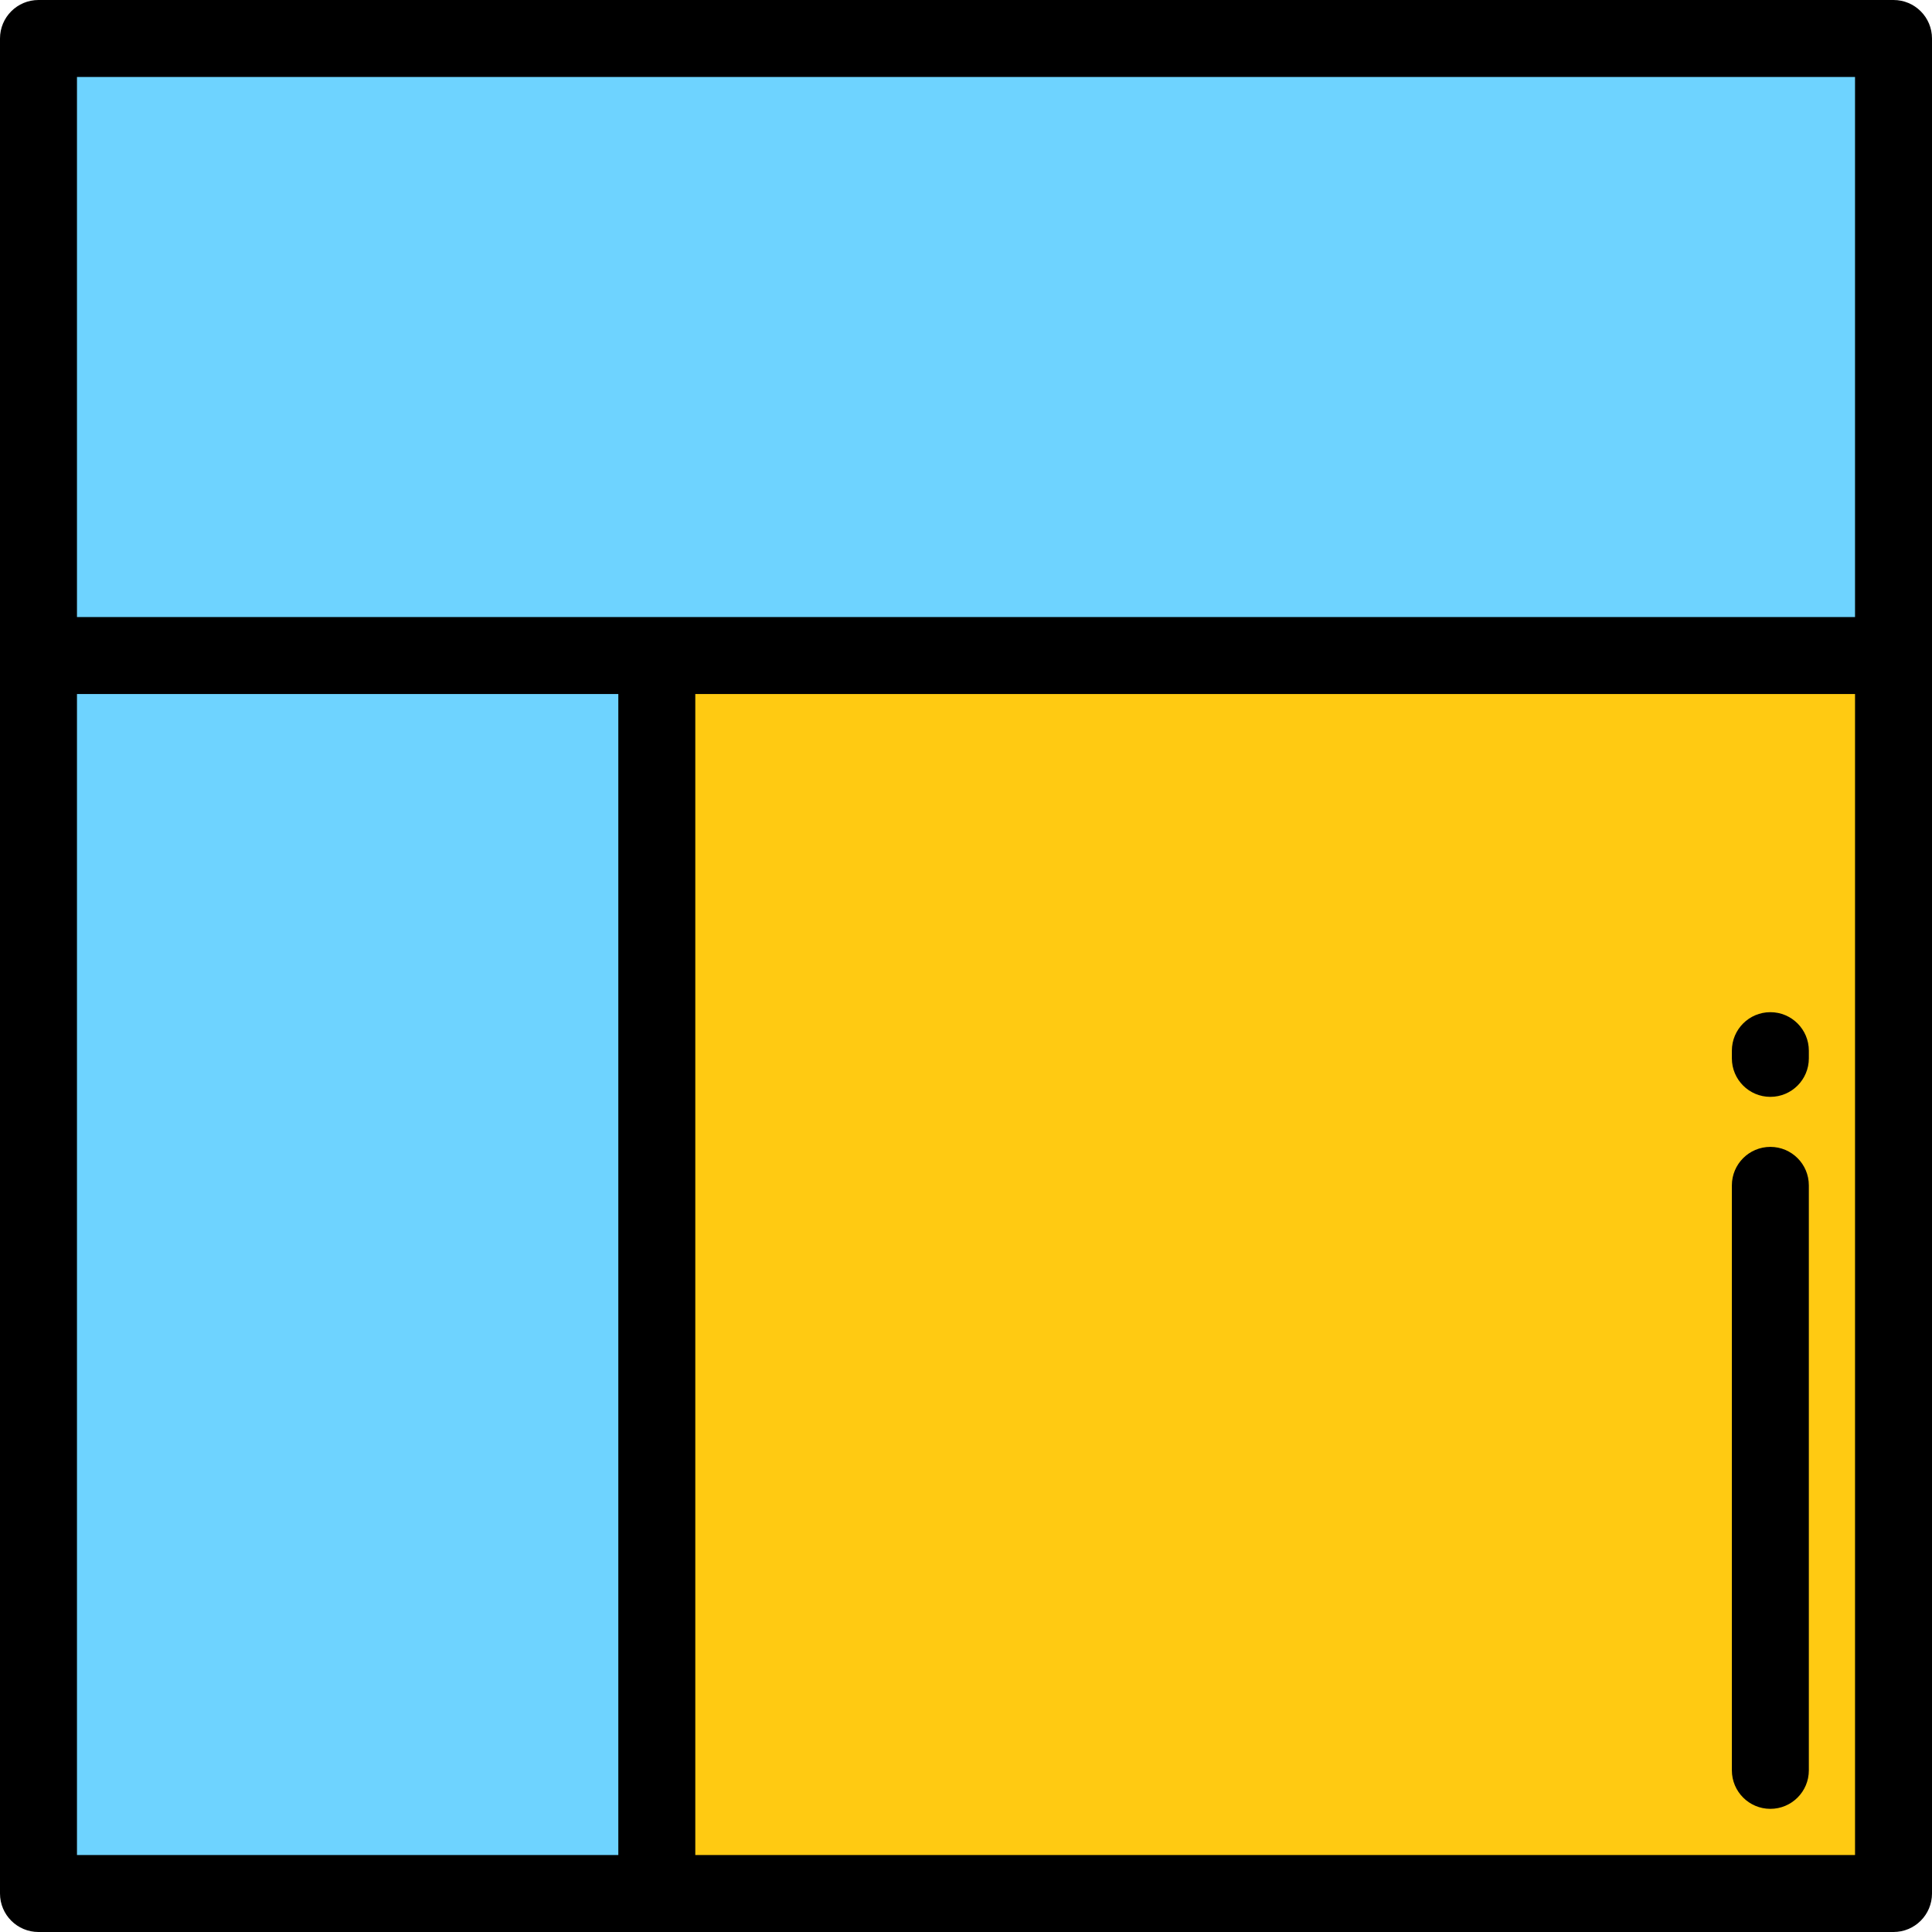
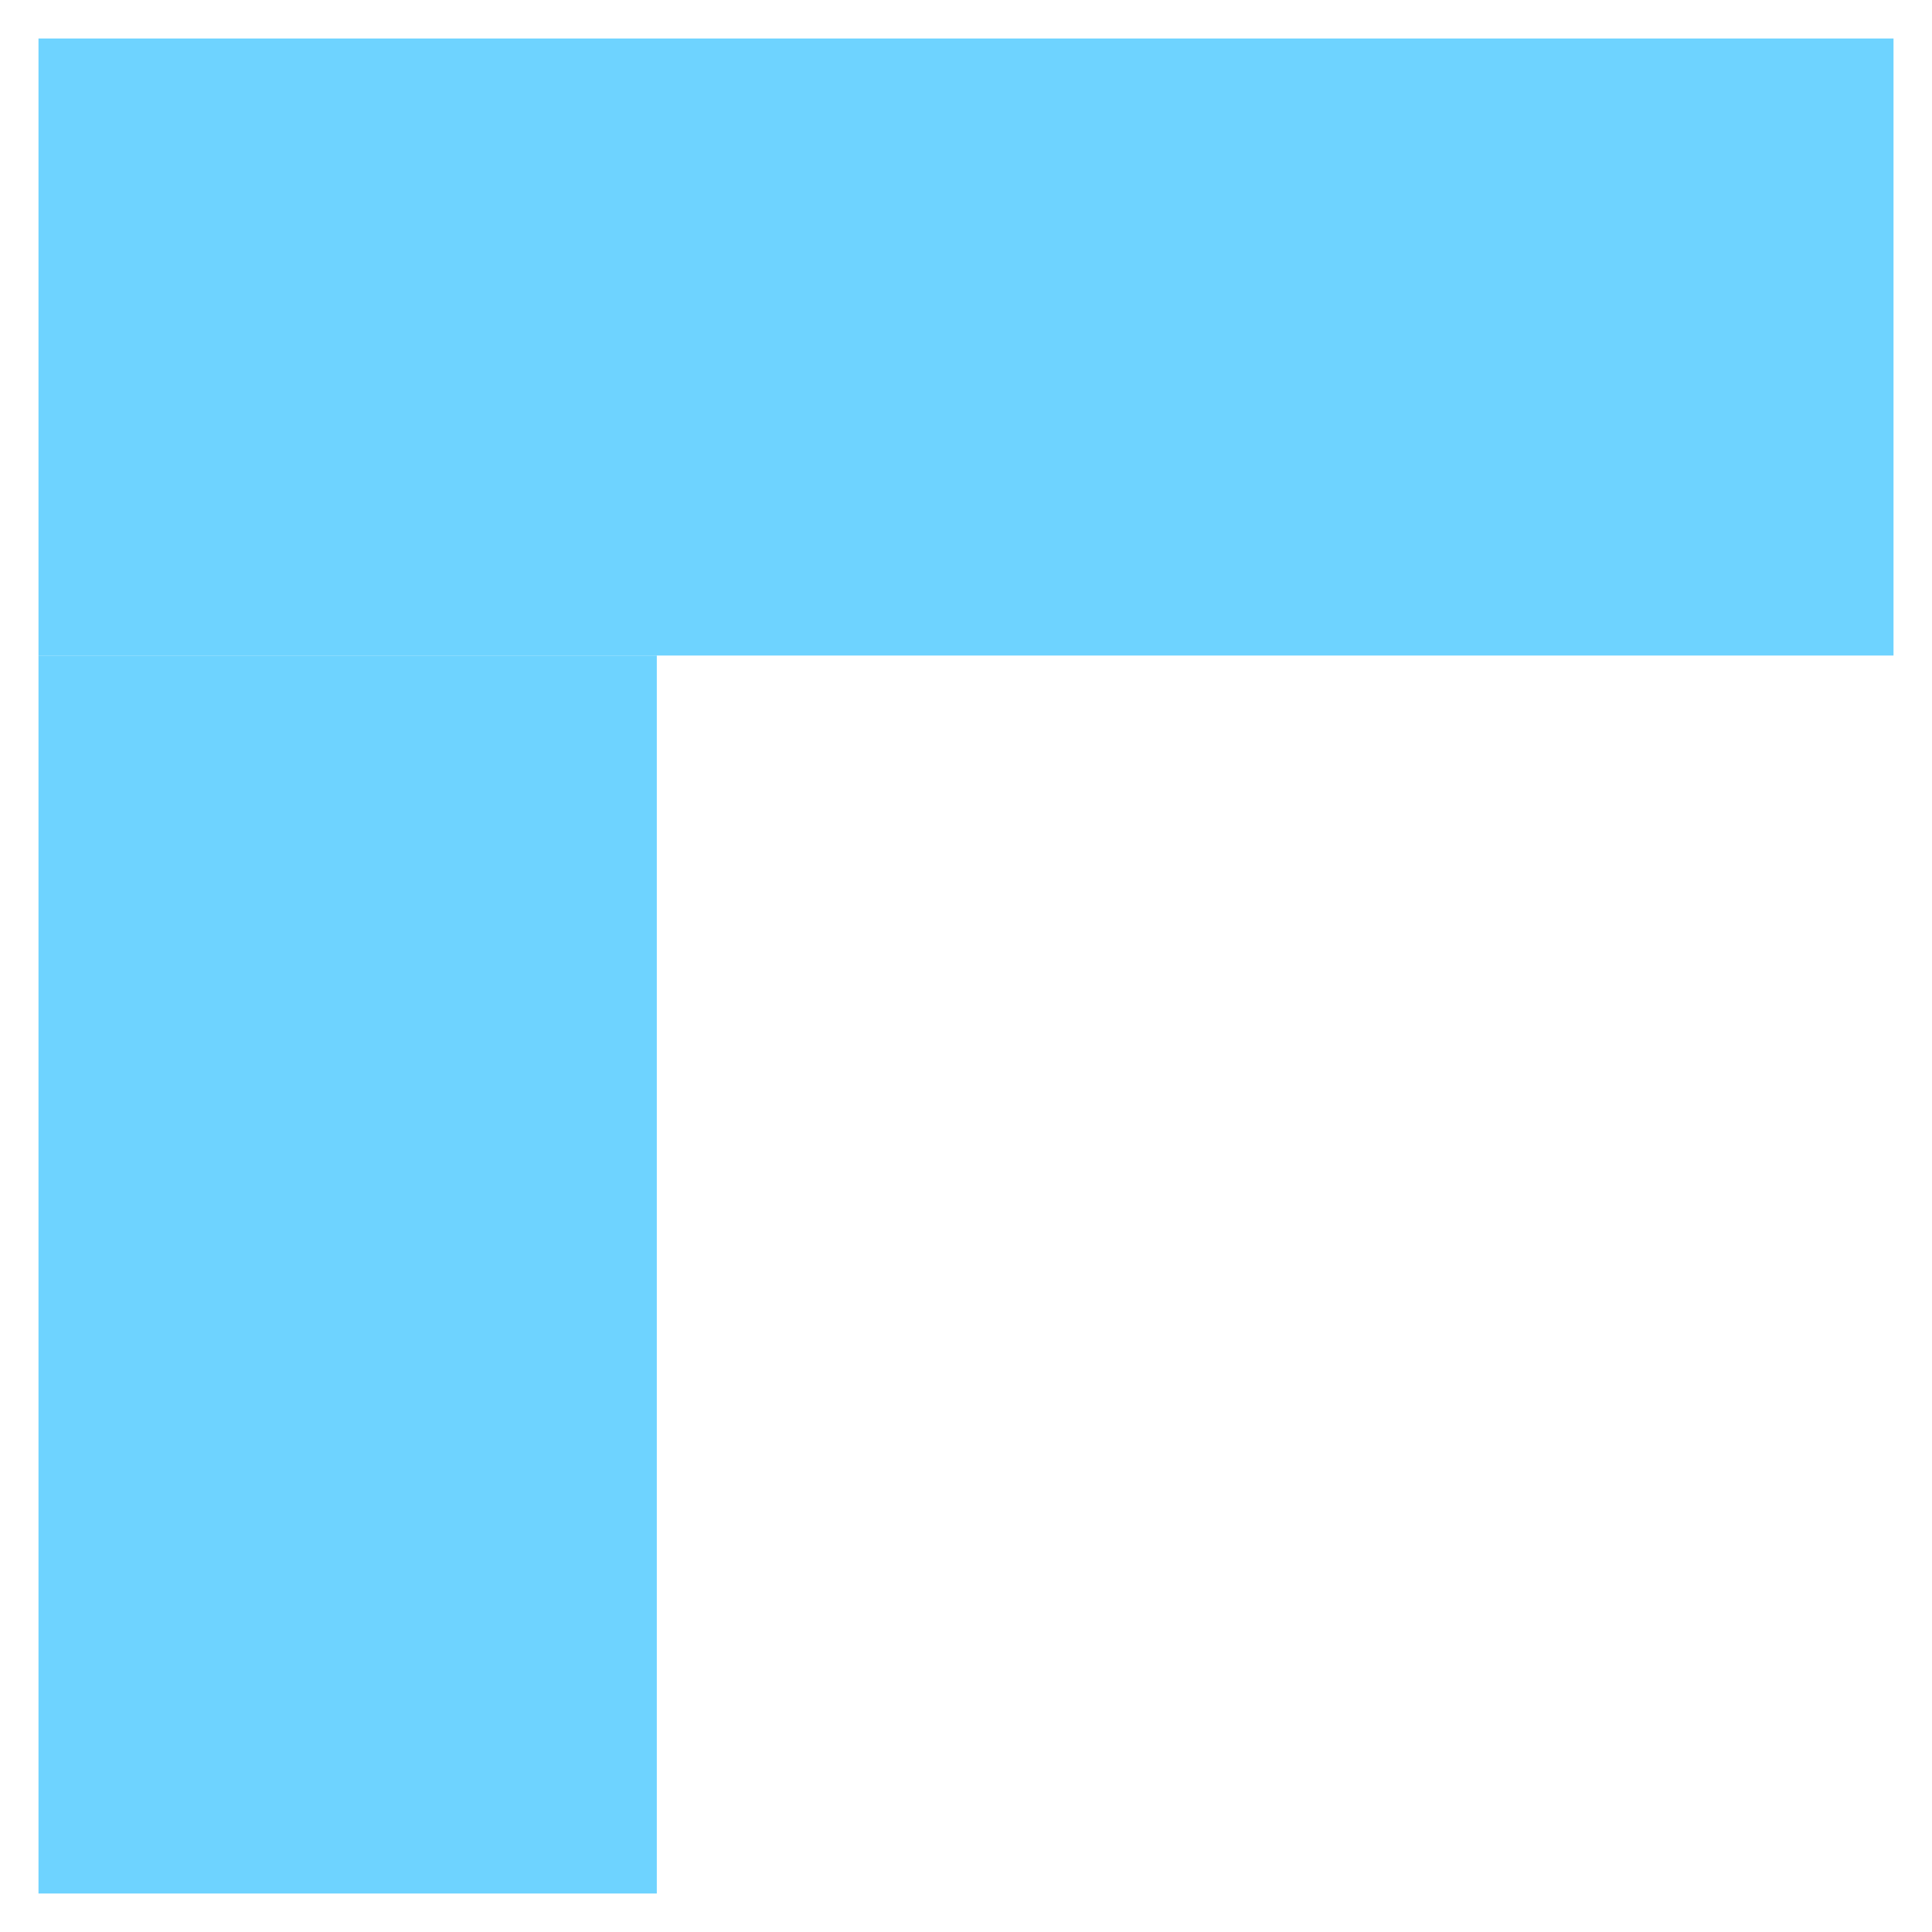
<svg xmlns="http://www.w3.org/2000/svg" version="1.1" id="Layer_1" viewBox="0 0 512 512" xml:space="preserve">
-   <rect x="10.199" y="10.199" style="fill:#FFCA12;" width="491.602" height="491.602" />
  <g>
    <rect x="10.199" y="173.723" style="fill:#6ED3FF;" width="163.86" height="328.078" />
    <rect x="10.199" y="10.199" style="fill:#6ED3FF;" width="491.602" height="163.524" />
  </g>
-   <path d="M0,501.801C0,507.433,4.566,512,10.199,512h491.602c5.633,0,10.199-4.567,10.199-10.199V10.199  C512,4.567,507.434,0,501.801,0H10.199C4.566,0,0,4.567,0,10.199V501.801z M20.398,163.524V20.398h471.203v143.125H20.398z   M20.398,491.602V183.922H163.86v307.679H20.398z M184.259,491.602V183.922h307.343v307.679H184.259z" />
-   <path d="M469.163,303.936c-5.633,0-10.199,4.567-10.199,10.199v155.028c0,5.632,4.566,10.199,10.199,10.199  s10.199-4.567,10.199-10.199V314.135C479.363,308.503,474.796,303.936,469.163,303.936z" />
-   <path d="M469.163,268.239c-5.633,0-10.199,4.567-10.199,10.199v2.04c0,5.632,4.566,10.199,10.199,10.199s10.199-4.567,10.199-10.199  v-2.04C479.363,272.806,474.796,268.239,469.163,268.239z" />
</svg>